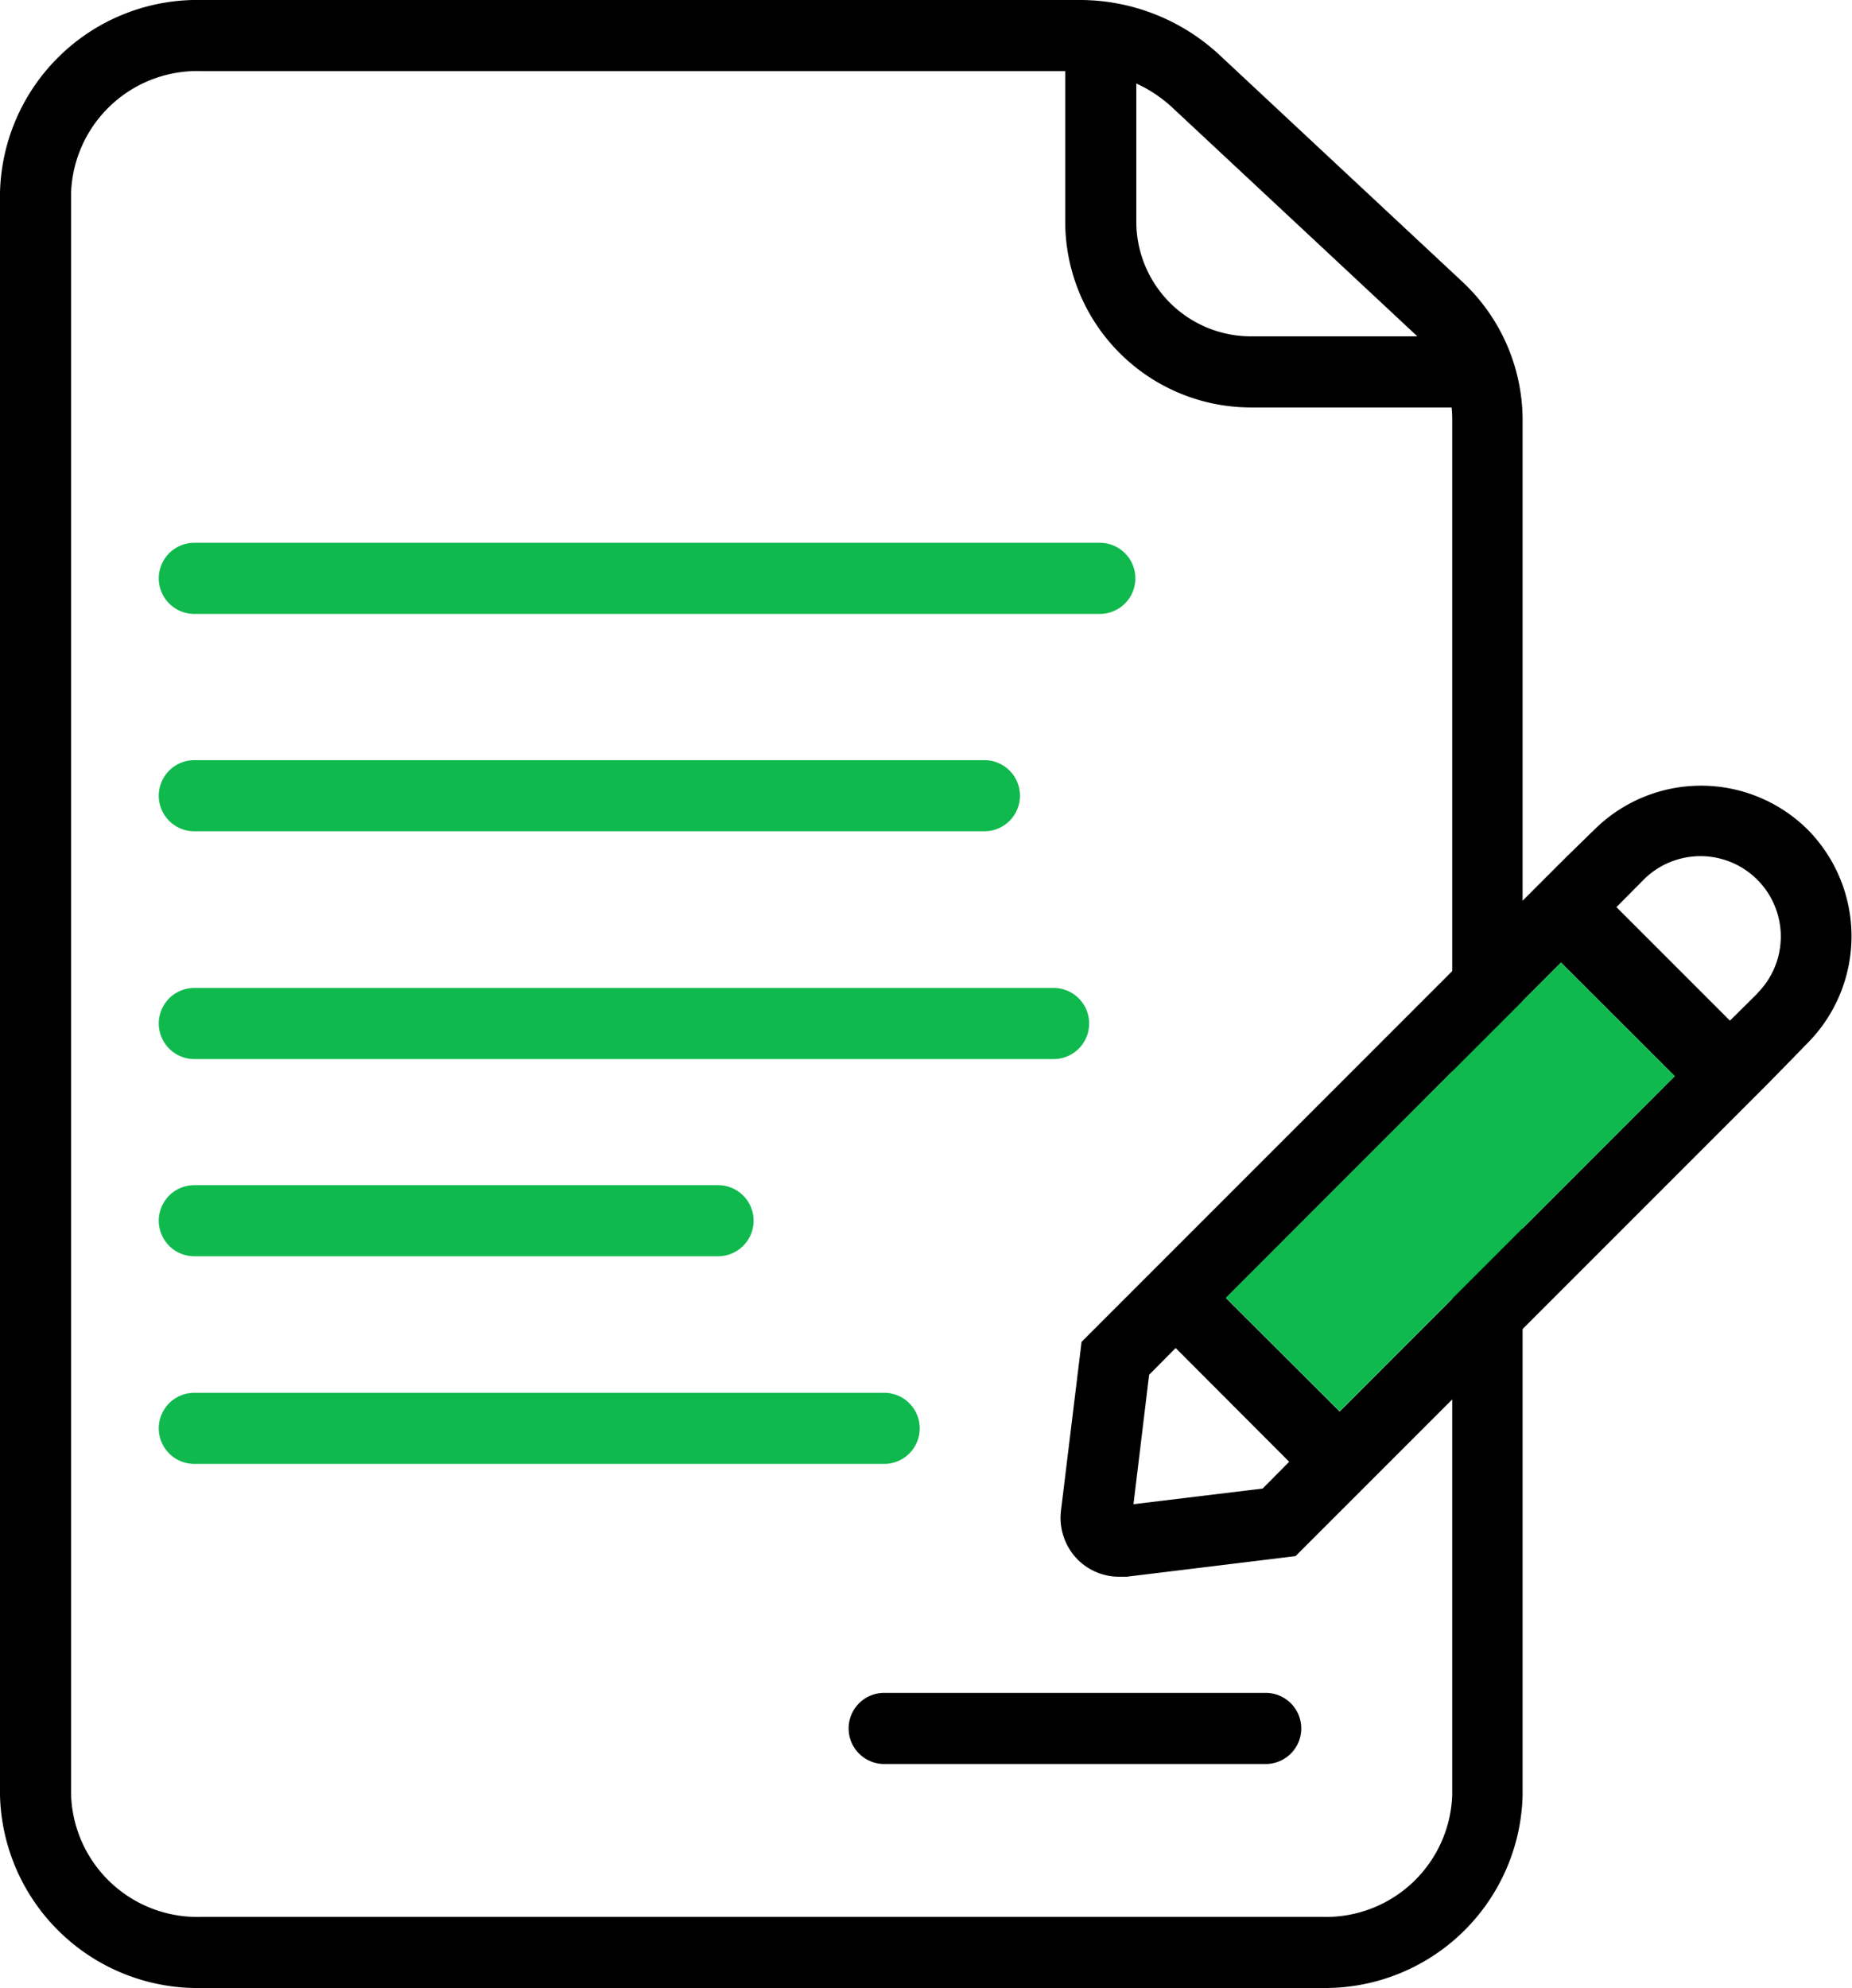
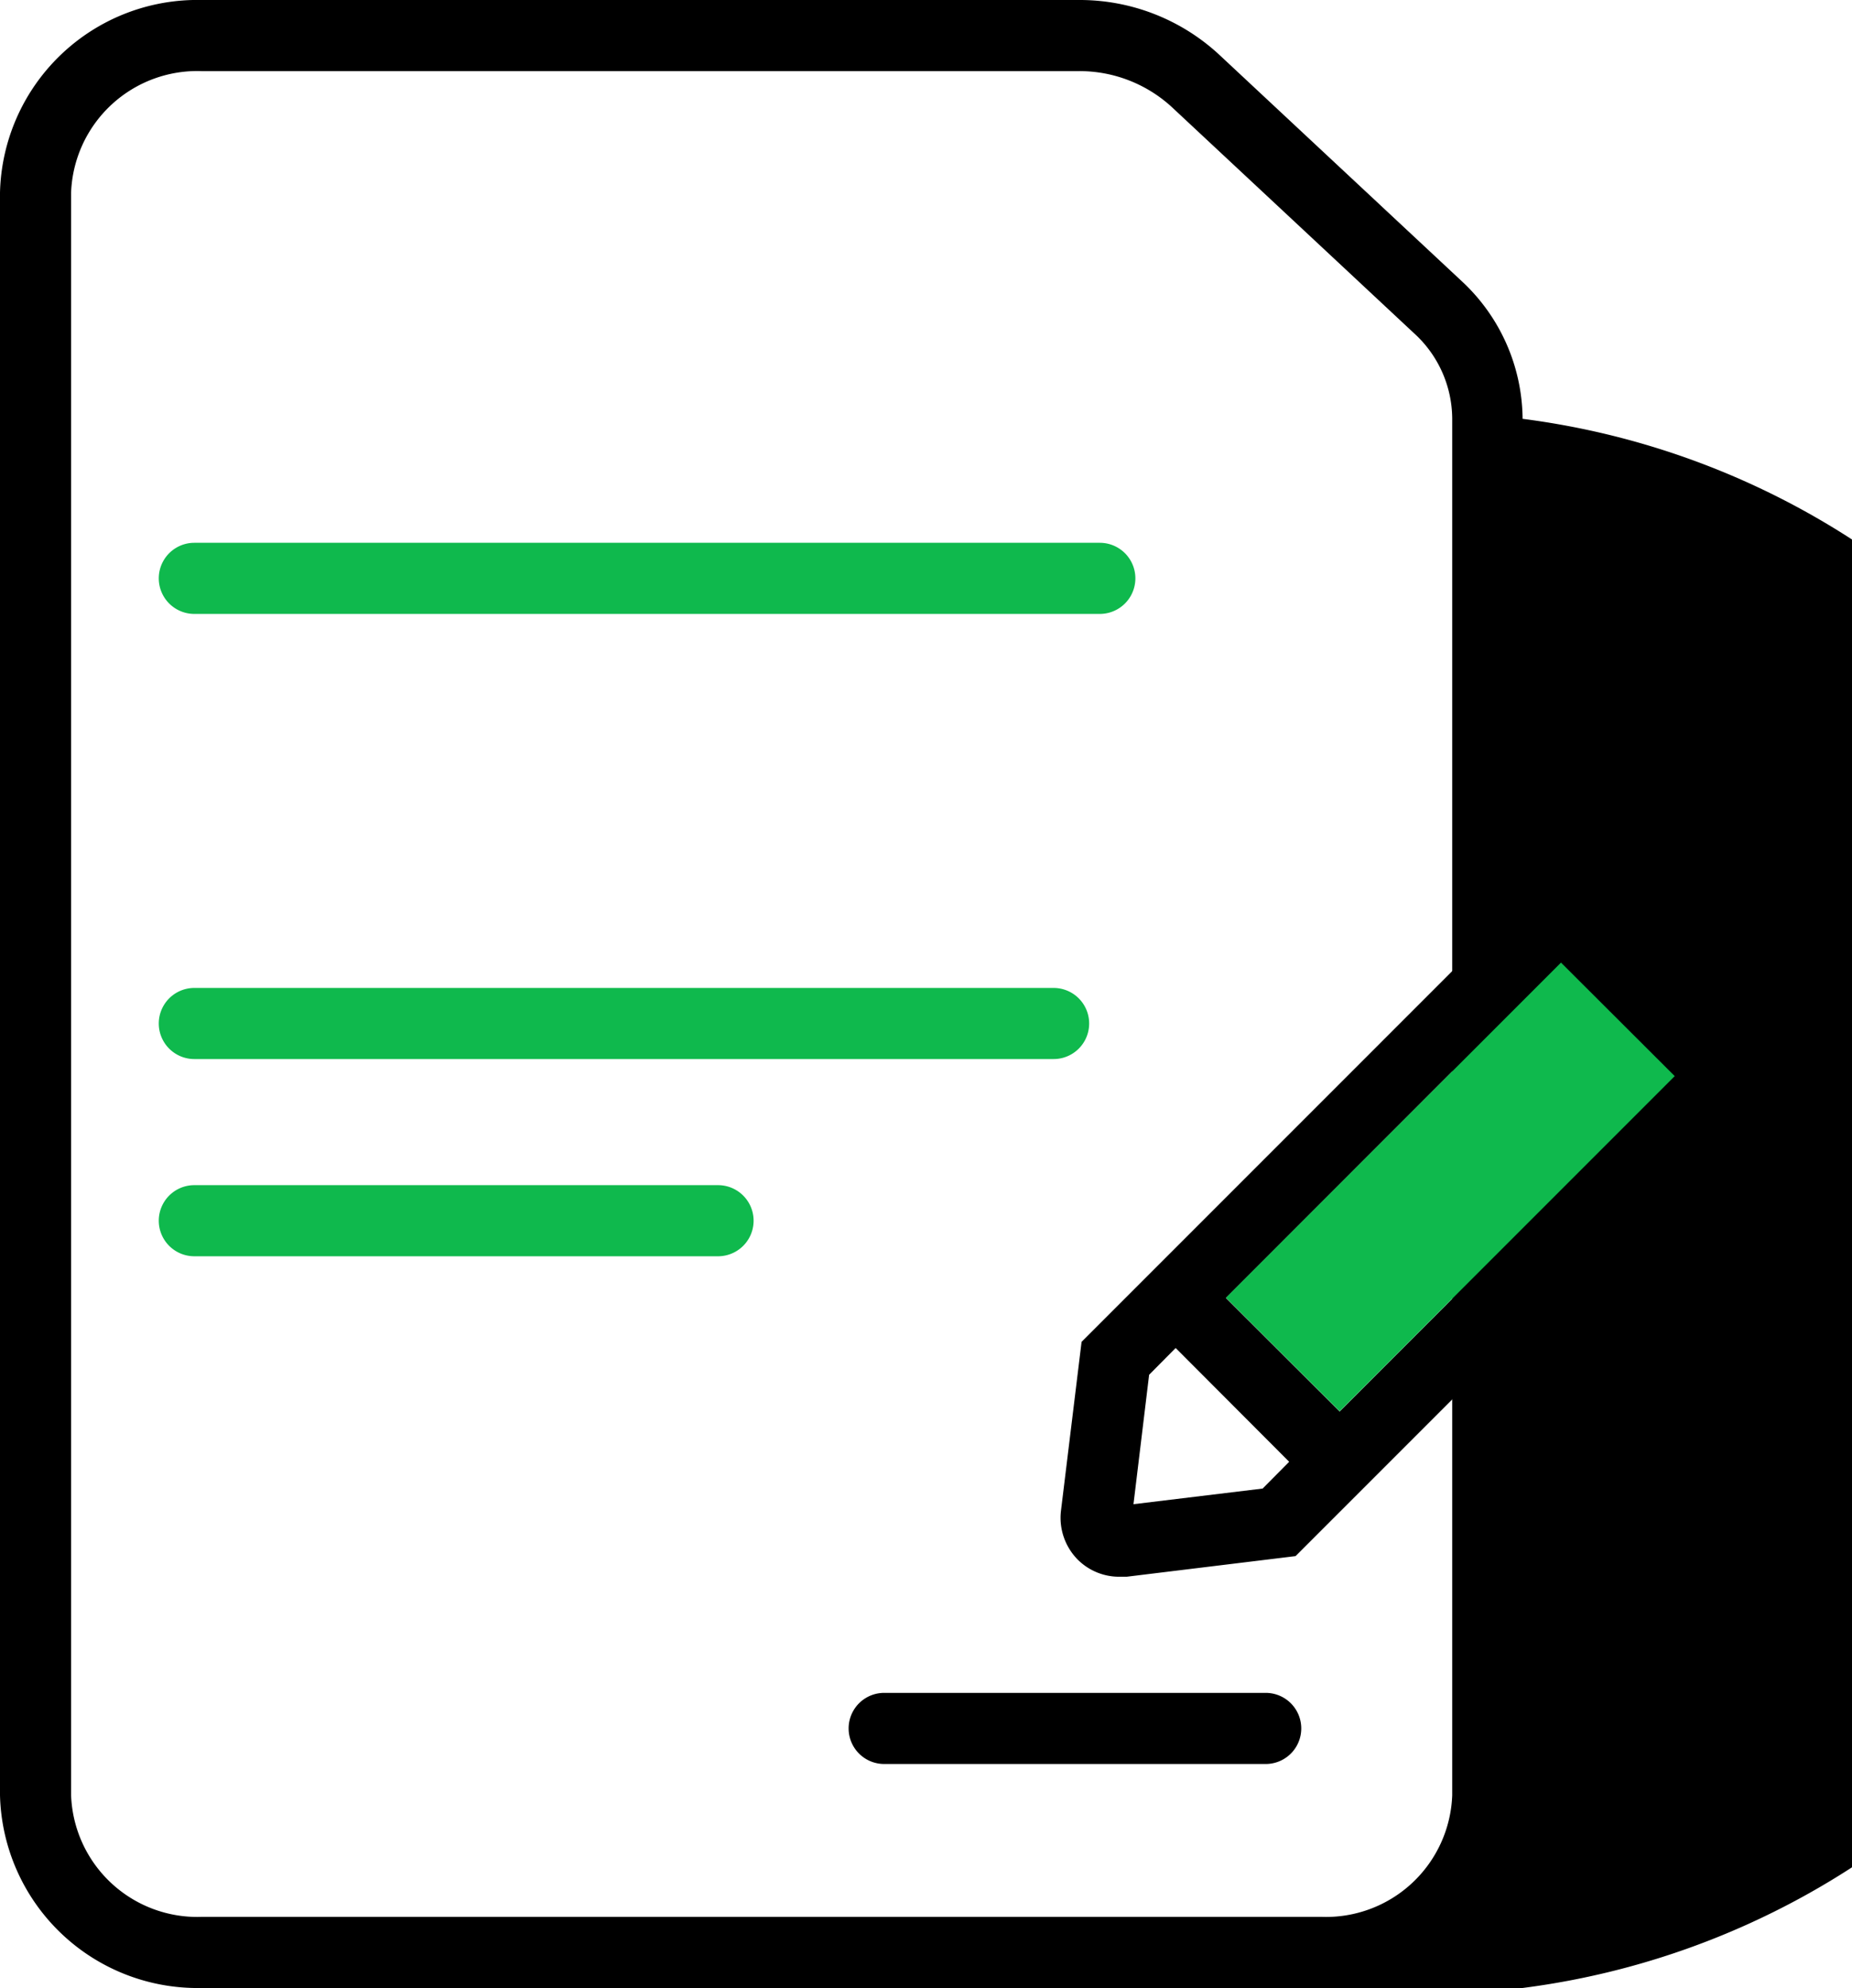
<svg xmlns="http://www.w3.org/2000/svg" viewBox="0 0 78.15 83.87">
  <defs>
    <style>.cls-1{fill:#0fb94d;}</style>
  </defs>
  <g id="Layer_2" data-name="Layer 2">
    <g id="Layer_1-2" data-name="Layer 1">
      <path class="cls-1" d="M46.41,25.9H8.2a1.5,1.5,0,1,1,0-3H46.41a1.5,1.5,0,0,1,0,3Z" />
-       <path class="cls-1" d="M41.54,35.07H8.2a1.5,1.5,0,1,1,0-3H41.54a1.5,1.5,0,0,1,0,3Z" />
      <path class="cls-1" d="M44.46,44.68H8.2a1.5,1.5,0,1,1,0-3H44.46a1.5,1.5,0,0,1,0,3Z" />
      <path class="cls-1" d="M30.3,53H8.2a1.5,1.5,0,1,1,0-3H30.3a1.5,1.5,0,1,1,0,3Z" />
-       <path class="cls-1" d="M37.31,61.76H8.2a1.5,1.5,0,1,1,0-3H37.31a1.5,1.5,0,0,1,0,3Z" />
      <path d="M53.41,74.42H37.31a1.5,1.5,0,0,1,0-3h16.1a1.5,1.5,0,0,1,0,3Z" />
-       <path d="M55.77,83.87H8.51A8.34,8.34,0,0,1,0,75.74V8.12A8.33,8.33,0,0,1,8.51,0h37a8.66,8.66,0,0,1,5.94,2.31l10.24,9.56a8,8,0,0,1,2.56,5.8V75.74A8.34,8.34,0,0,1,55.77,83.87ZM8.51,3A5.33,5.33,0,0,0,3,8.12V75.74a5.33,5.33,0,0,0,5.51,5.13H55.77a5.33,5.33,0,0,0,5.51-5.13V17.67a4.9,4.9,0,0,0-1.61-3.61L49.44,4.51A5.76,5.76,0,0,0,45.54,3Z" />
-       <path d="M62.78,17.19h-10a7.84,7.84,0,0,1-7.83-7.83V1.5h3V9.36a4.84,4.84,0,0,0,4.83,4.83h10Z" />
+       <path d="M55.77,83.87H8.51A8.34,8.34,0,0,1,0,75.74V8.12A8.33,8.33,0,0,1,8.51,0h37a8.66,8.66,0,0,1,5.94,2.31l10.24,9.56a8,8,0,0,1,2.56,5.8A8.34,8.34,0,0,1,55.77,83.87ZM8.51,3A5.33,5.33,0,0,0,3,8.12V75.74a5.33,5.33,0,0,0,5.51,5.13H55.77a5.33,5.33,0,0,0,5.51-5.13V17.67a4.9,4.9,0,0,0-1.61-3.61L49.44,4.51A5.76,5.76,0,0,0,45.54,3Z" />
      <path d="M76.28,35a6.39,6.39,0,0,0-9,0L66.1,36.15l-2,2-.34.34L45.64,56.61l-.87,7.13a2.51,2.51,0,0,0,.71,2.06,2.47,2.47,0,0,0,1.75.72h.31l7.13-.87L72.79,47.53l1.75-1.75.59-.6L76.28,44A6.4,6.4,0,0,0,76.28,35Zm-23,27.8-5.45.66L48.49,58l1.12-1.13,4.79,4.8Zm3.25-3.25-4.8-4.79L65.87,40.61l4.8,4.79ZM74.16,41.91,73,43.06l-4.79-4.79,1.15-1.16a3.39,3.39,0,0,1,4.79,4.8Z" />
      <polygon class="cls-1" points="70.67 45.4 56.53 59.54 51.73 54.75 65.87 40.61 70.67 45.4" />
    </g>
  </g>
</svg>